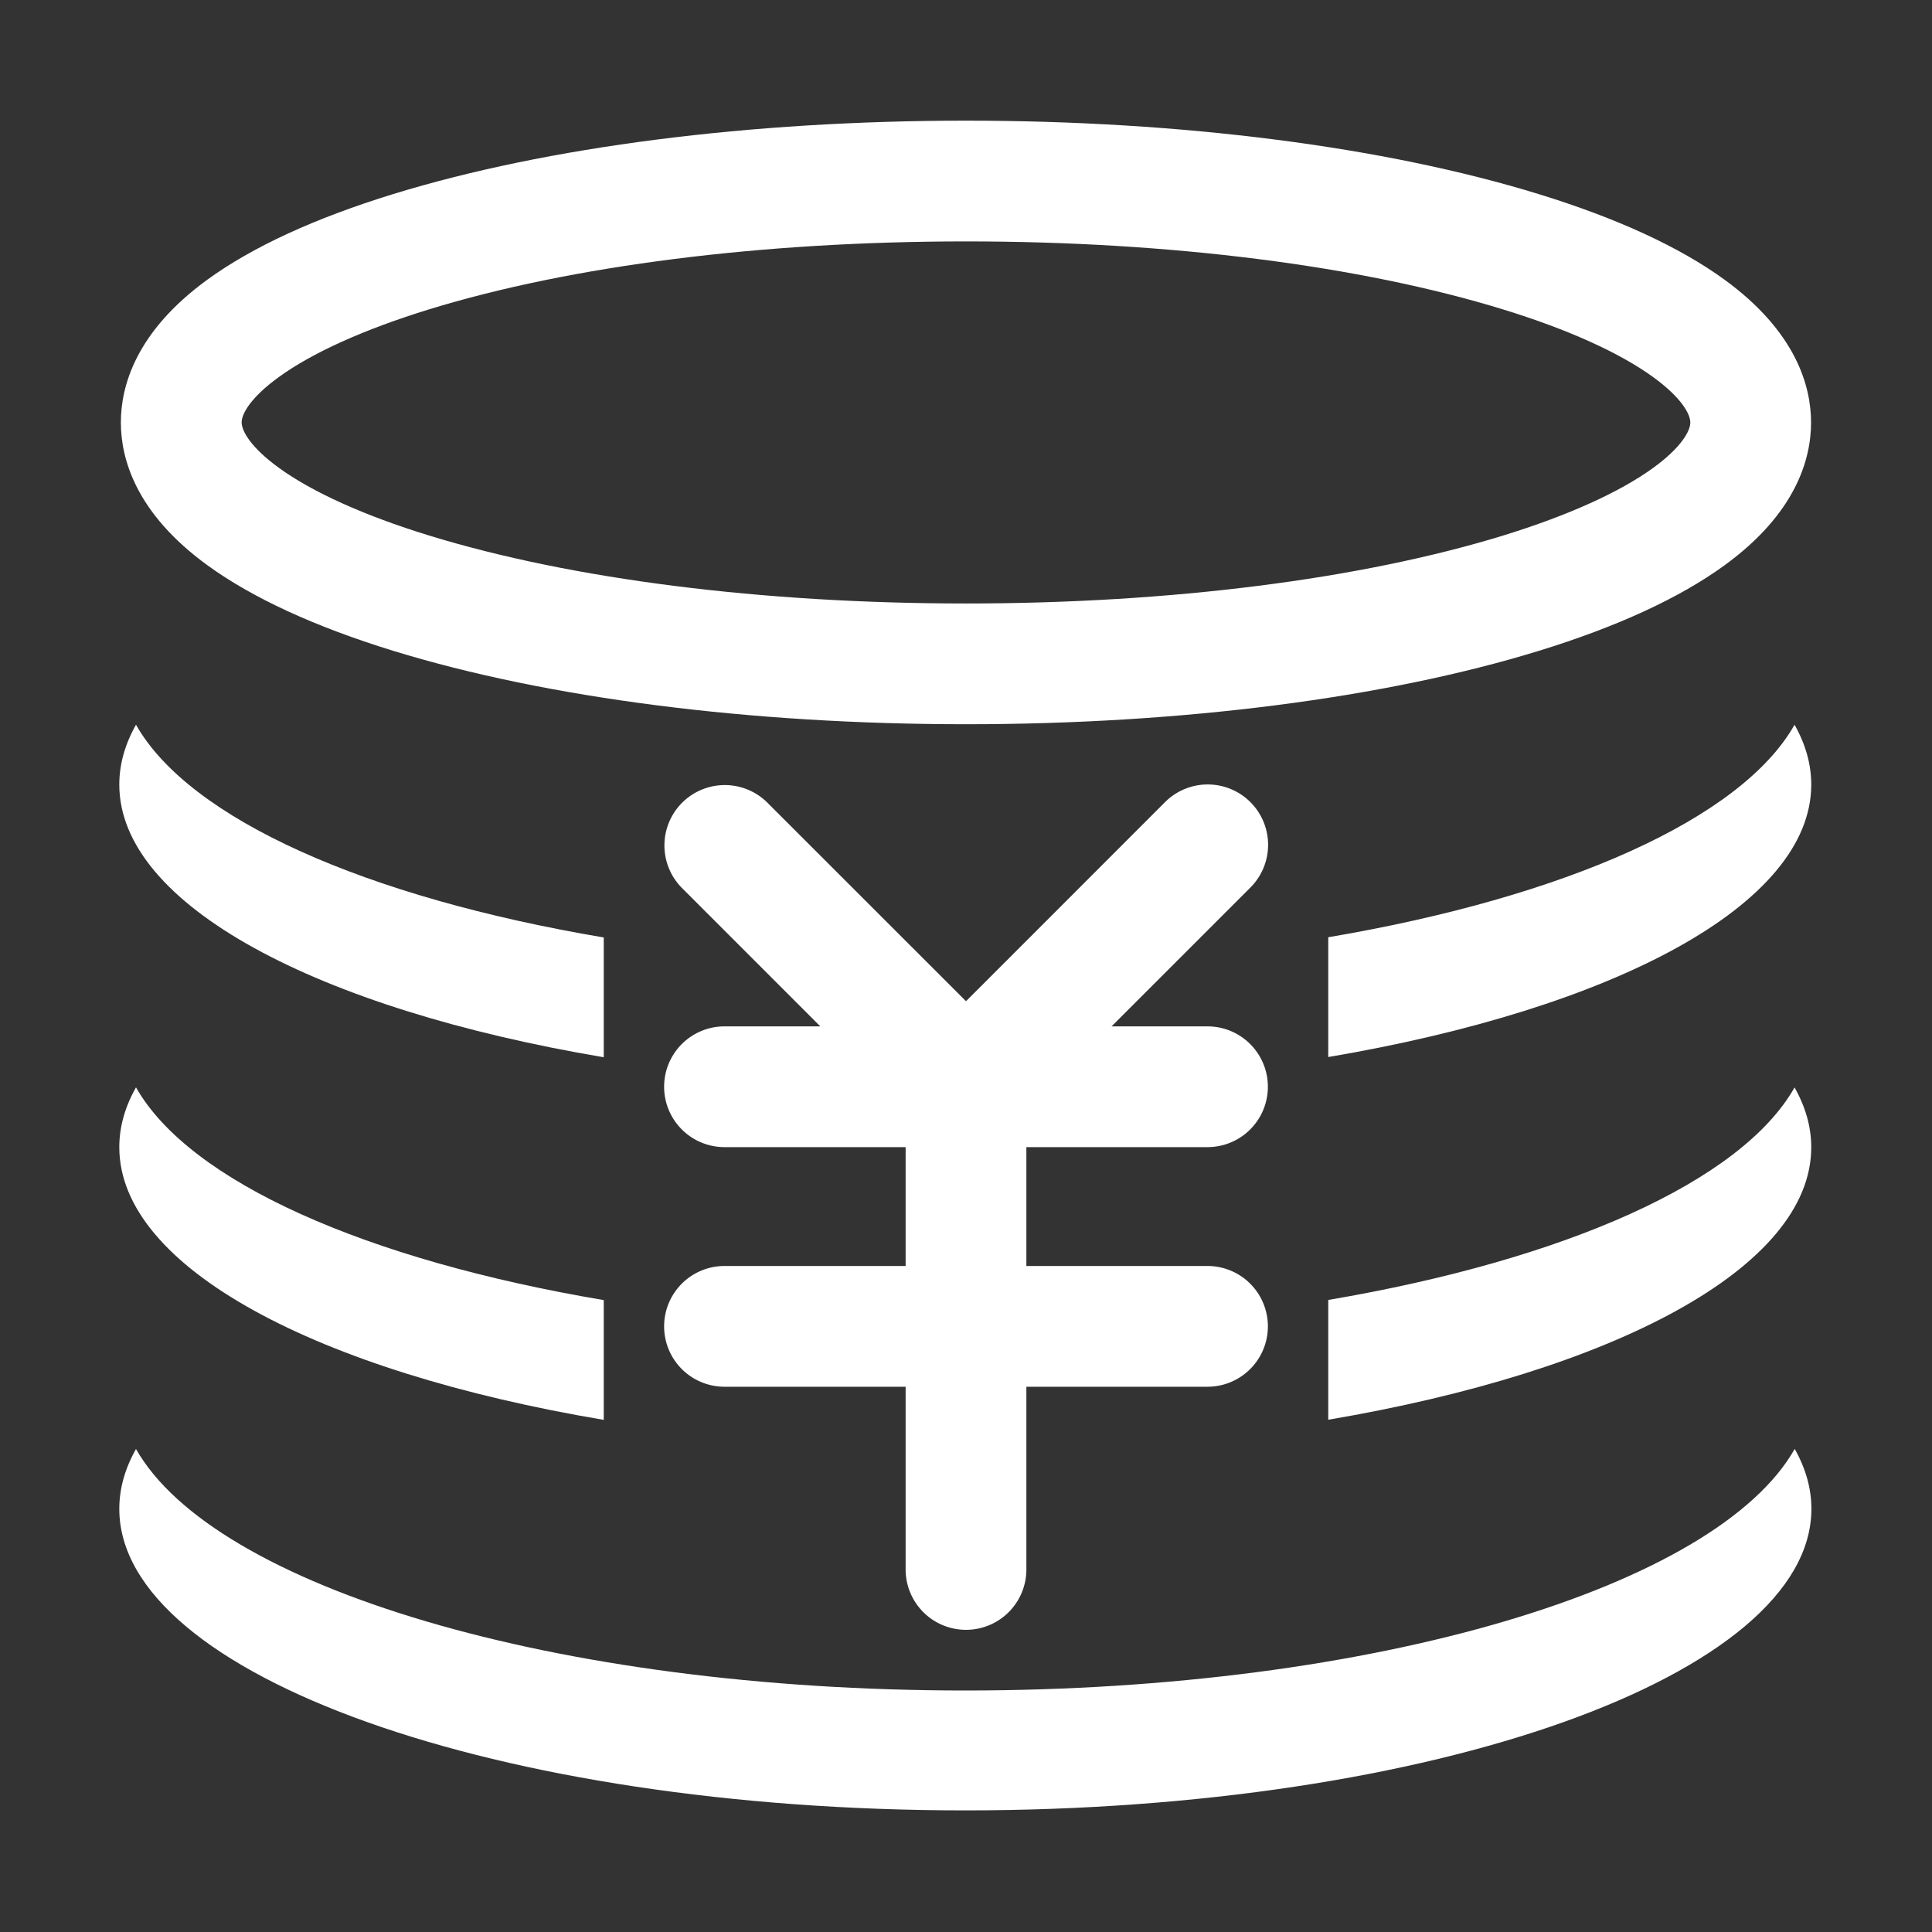
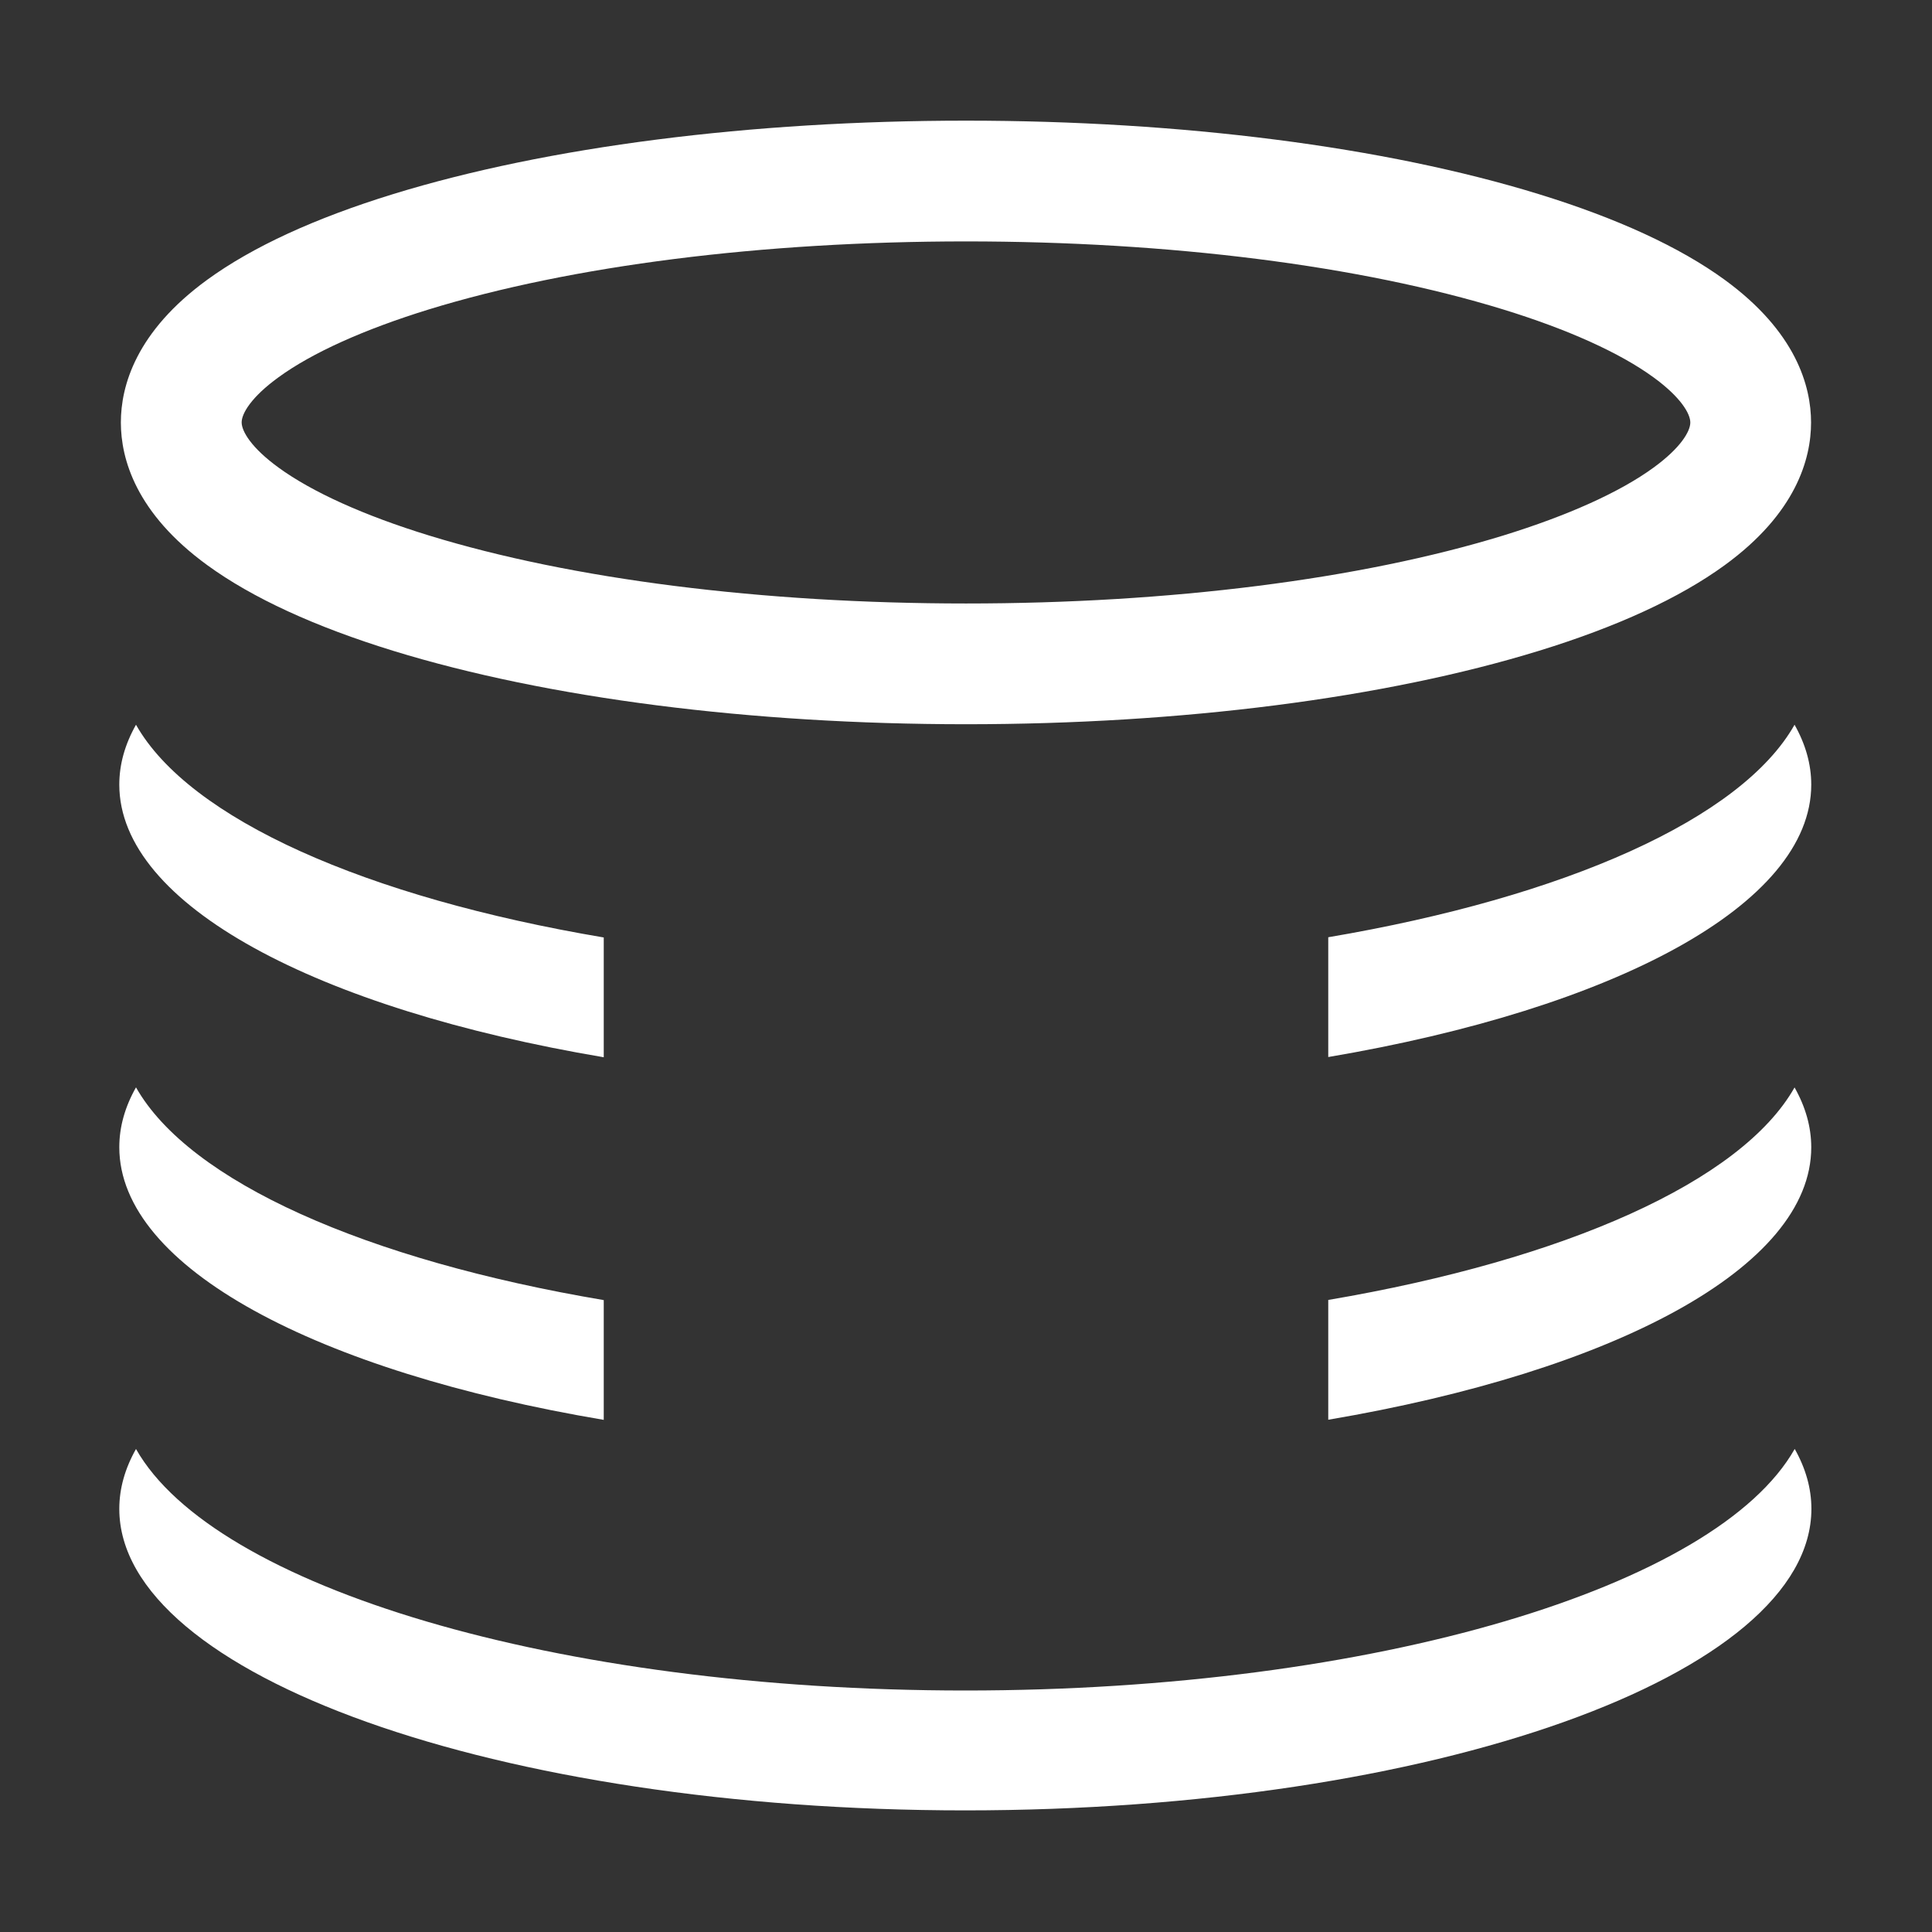
<svg xmlns="http://www.w3.org/2000/svg" t="1682065108003" class="icon" viewBox="0 0 1024 1024" version="1.1" p-id="15333" width="200" height="200">
  <rect x="0" y="0" width="1024" height="1024" fill="#333333" stroke="none" />
  <path d="M109.93 299.59c23.81 17.32 57 32.59 98.55 45.38C290 370.05 397.78 383.86 512 383.86S734 370.05 815.49 345c41.58-12.79 74.74-28.06 98.55-45.38 37.91-27.57 45.86-56.38 45.86-75.69s-8-48.11-45.86-75.69c-23.81-17.32-57-32.59-98.55-45.38C734 77.76 626.18 63.95 512 63.95s-222 13.81-303.53 38.89c-41.58 12.79-74.74 28.06-98.55 45.38C72 175.79 64.06 204.6 64.06 223.91S72 272 109.93 299.59zM147.57 200c17.83-13 45.4-25.41 79.72-36C302.88 140.76 404 127.95 512 127.95S721.08 140.76 796.67 164c34.32 10.56 61.89 23 79.72 36 14.38 10.46 19.51 19.22 19.51 23.93s-5.12 13.47-19.51 23.93c-17.83 13-45.4 25.41-79.72 36-75.59 23.2-176.67 36-284.67 36s-209.1-12.81-284.69-36.06c-34.32-10.56-61.89-23-79.72-36-14.38-10.46-19.51-19.22-19.51-23.93s5.11-13.43 19.49-23.87zM511.66 896C294.5 896 113.4 841 72.08 768c-5.8 10.26-8.85 20.87-8.85 31.74 0 88.25 200.77 159.8 448.43 159.8S960.08 888 960.08 799.71c0-10.87-3.05-21.48-8.85-31.74C909.92 841 728.82 896 511.66 896zM704 689v63.49c151.39-25.66 256-80.67 256-144.38 0-10.87-3.05-21.48-8.85-31.74C923 626.21 829.6 667.67 704 689zM320 752.56v-63.48C194.05 667.83 100.35 626.3 72.08 576.32c-5.8 10.26-8.85 20.87-8.85 31.74C63.23 671.88 168.2 727 320 752.56zM704 496.76v63.49c151.39-25.66 256-80.67 256-144.38 0-10.87-3.05-21.48-8.85-31.74C923 434 829.6 475.48 704 496.76zM320 560.37v-63.49C194.05 475.63 100.35 434.1 72.08 384.13c-5.8 10.26-8.85 20.87-8.85 31.74 0 63.81 104.97 118.88 256.77 144.5z" fill="#ffffff" p-id="15334" data-spm-anchor-id="a313x.7781069.0.i13" class="" />
-   <path d="M662.74 425.15a32 32 0 0 0-45.25 0L512 530.67 406.45 425.15a32 32 0 0 0-45.25 45.25l73.58 73.6H384a32 32 0 0 0 0 64h96v63h-96a32 32 0 0 0 0 64h96v96.84a32 32 0 0 0 64 0V735h96a32 32 0 0 0 0-64h-96v-63h96a32 32 0 0 0 0-64h-50.85l73.58-73.58a32 32 0 0 0 0.01-45.27z" fill="#ffffff" p-id="15335" data-spm-anchor-id="a313x.7781069.0.i14" class="" />
</svg>